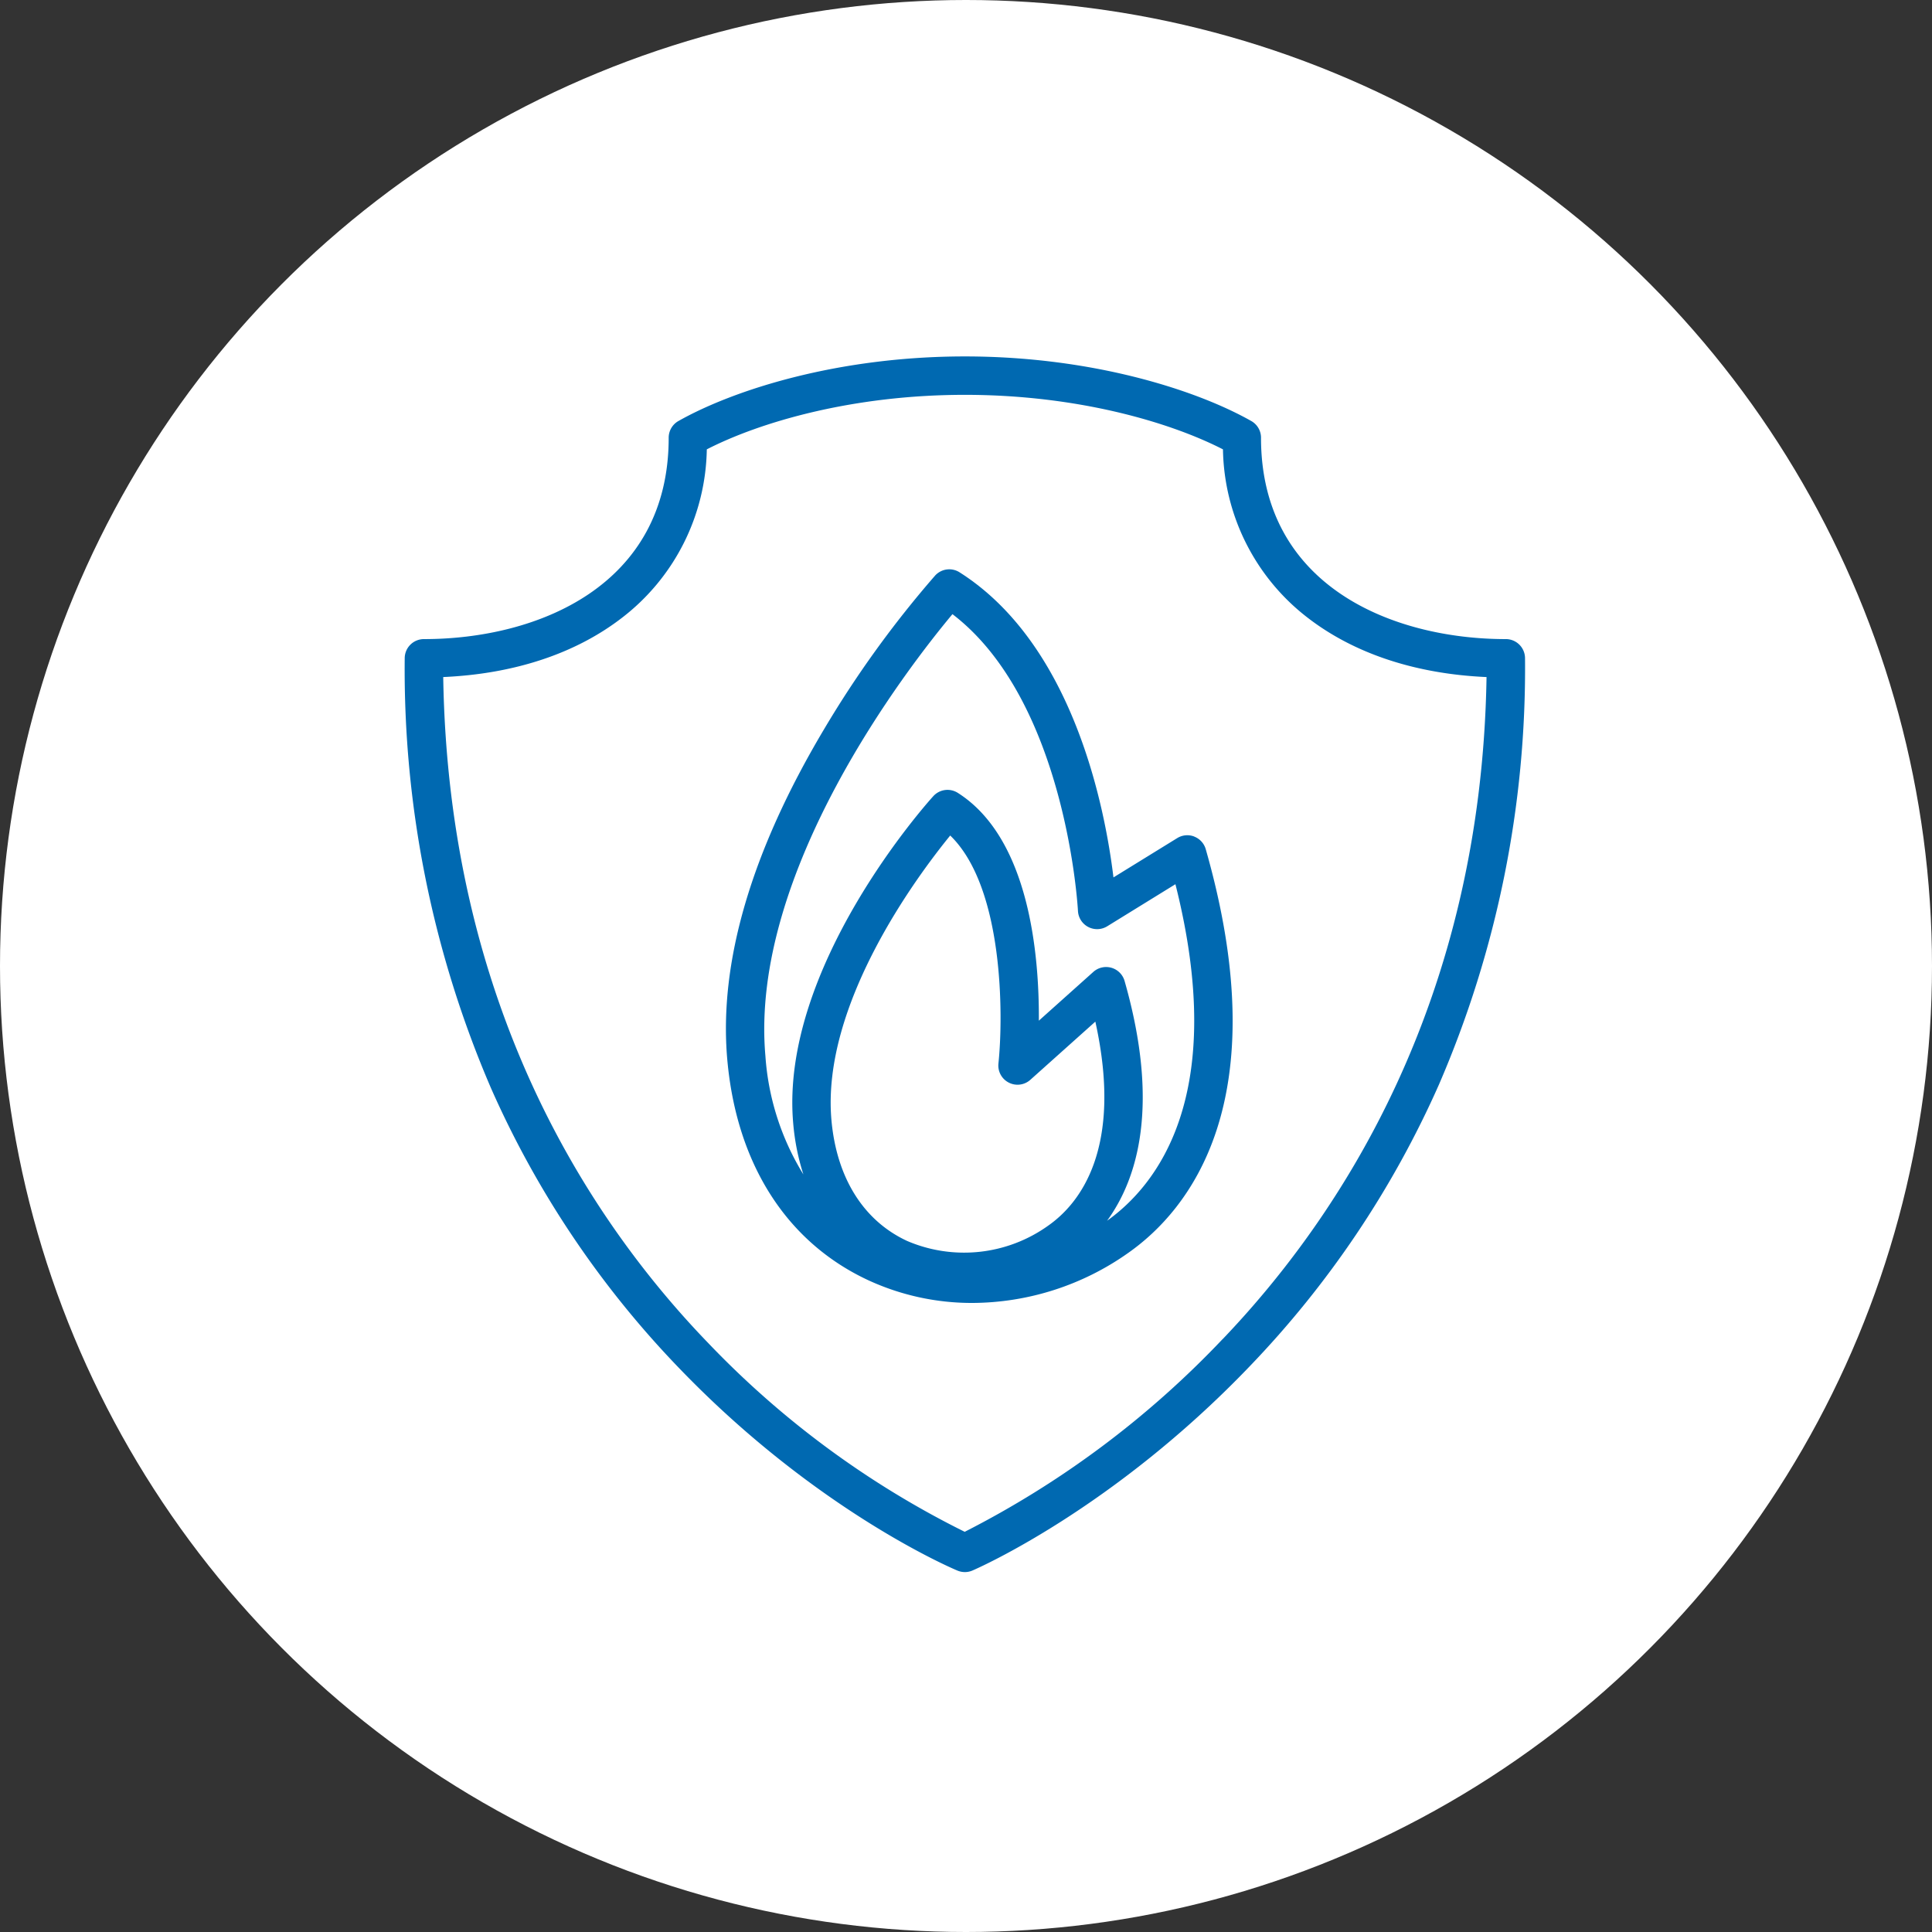
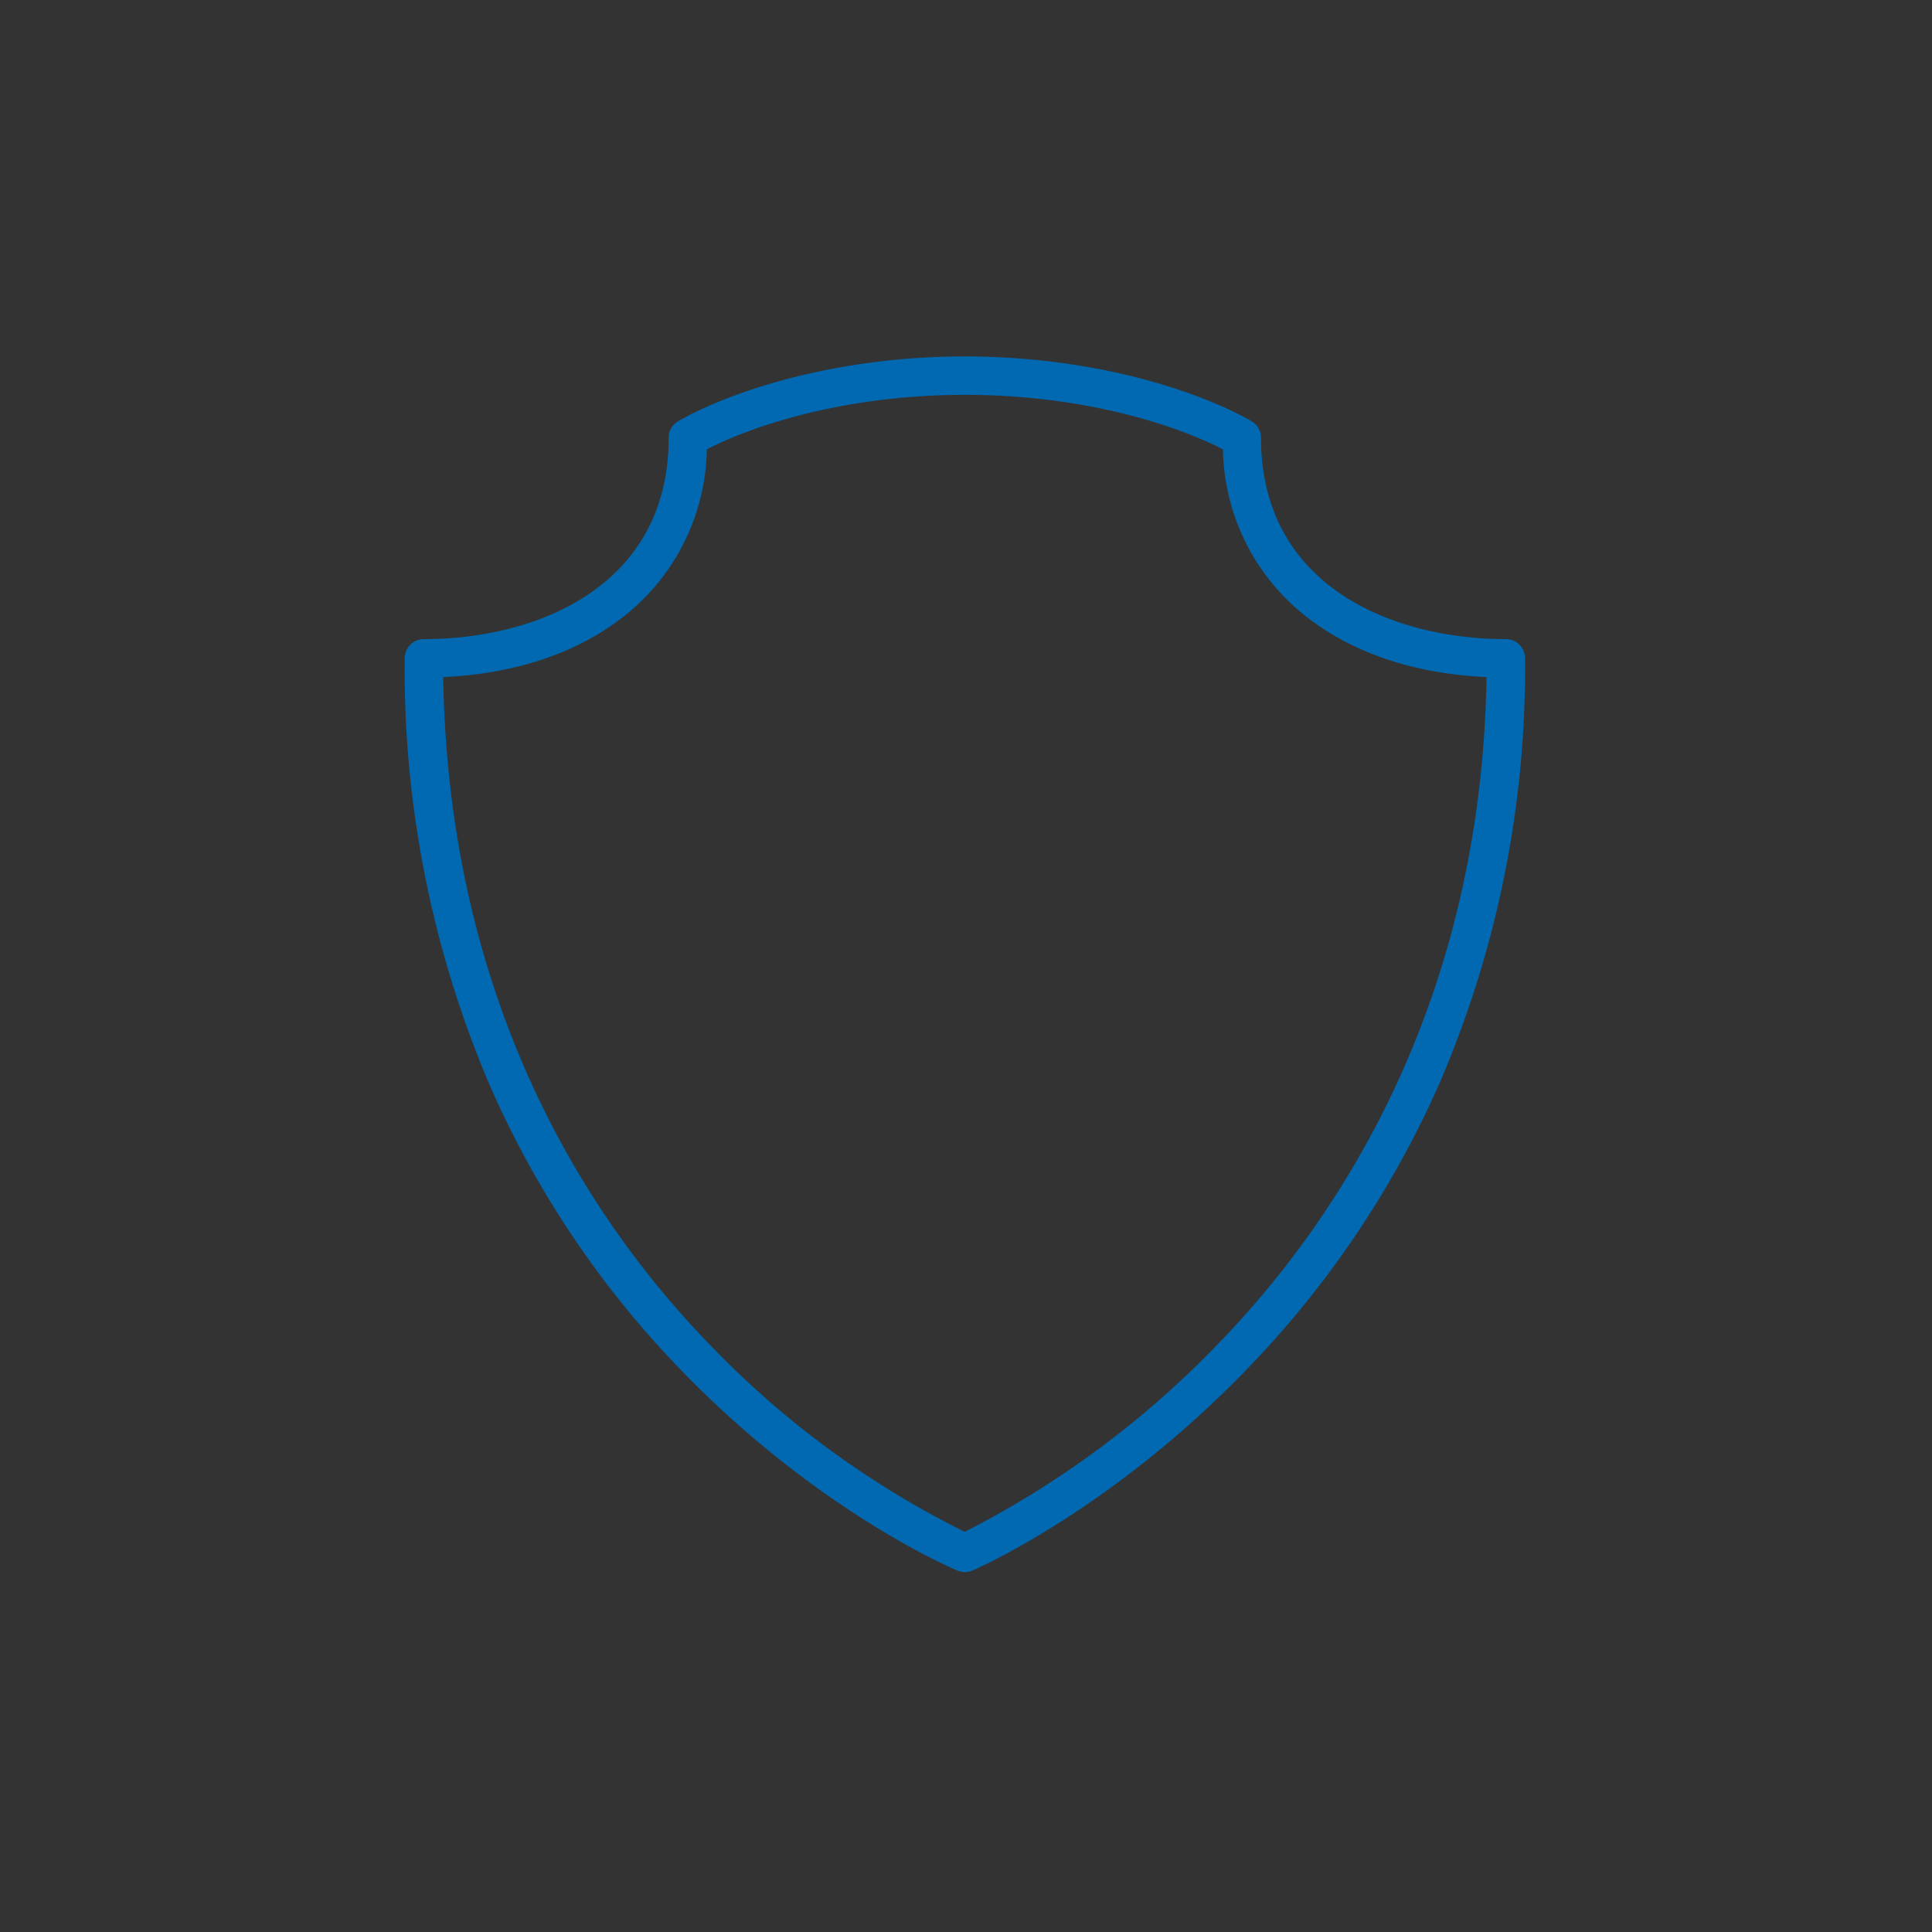
<svg xmlns="http://www.w3.org/2000/svg" version="1.1" width="172.928" height="172.928" viewBox="0 0 172.928 172.928">
  <rect x="0" y="0" width="172.928" height="172.928" fill="#333333" stroke="none" />
  <defs>
    <clipPath id="clip-path">
      <rect id="Rectangle_27" data-name="Rectangle 27" width="100.48" height="109.066" fill="none" />
    </clipPath>
  </defs>
  <g id="fire-shield-icon" transform="translate(-76.932 -163.708)">
-     <circle id="Ellipse_4" data-name="Ellipse 4" cx="86.464" cy="86.464" r="86.464" transform="translate(76.932 163.708)" fill="#fff" />
    <g id="Group_27" data-name="Group 27" transform="translate(113.156 195.639)">
      <g id="Group_26" data-name="Group 26" transform="translate(0 0)">
        <g id="Group_25" data-name="Group 25" clip-path="url(#clip-path)">
-           <path id="Path_16" data-name="Path 16" d="M236.177,284.97a1.718,1.718,0,0,0-1.523.14l-5.708,3.519c-.753-6.2-3.578-20.838-13.778-27.311a1.716,1.716,0,0,0-2.192.3,93.742,93.742,0,0,0-9.942,13.762c-6.506,10.926-9.418,20.859-8.657,29.522.822,9.357,5.307,16.381,12.627,19.783a22.1,22.1,0,0,0,9.321,2.032,24.31,24.31,0,0,0,13.951-4.485c5.363-3.774,13.4-13.487,6.93-36.128a1.715,1.715,0,0,0-1.03-1.129Zm-16.6,22.025a1.716,1.716,0,0,0,1.928-.249l5.819-5.209c2.53,11.437-1.452,16.315-4.2,18.247a12.937,12.937,0,0,1-12.655,1.38c-3.909-1.817-6.312-5.665-6.768-10.836-.9-10.293,7.62-21.752,10.633-25.449,4.778,4.615,4.771,16.078,4.316,20.406a1.717,1.717,0,0,0,.925,1.709Zm8.786,12.381c2.752-3.773,4.757-10.345,1.578-21.479a1.718,1.718,0,0,0-2.8-.808l-4.874,4.363c.039-5.9-.855-16.33-7.258-20.393a1.716,1.716,0,0,0-2.191.3c-.564.62-13.761,15.358-12.538,29.273a20.587,20.587,0,0,0,.912,4.582,23.206,23.206,0,0,1-3.4-10.613c-1.45-16.5,12.819-34.838,16.742-39.536,10.2,7.794,11.225,26.368,11.234,26.562A1.718,1.718,0,0,0,228.392,293l6.1-3.763c4.776,18.93-1.686,26.974-6.135,30.135Zm0,0" transform="translate(-165.507 -242.025)" fill="#0069b1" />
          <path id="Path_17" data-name="Path 17" d="M233.376,246.968c-10.107,0-21.911-4.719-21.911-18.02a1.713,1.713,0,0,0-.873-1.5c-4.951-2.8-14.286-5.781-25.636-5.781s-20.684,2.985-25.636,5.781a1.716,1.716,0,0,0-.873,1.5c0,13.3-11.8,18.02-21.909,18.02a1.718,1.718,0,0,0-1.718,1.718,94.808,94.808,0,0,0,7.712,38.451,86.257,86.257,0,0,0,16.98,25.22c12.211,12.648,24.276,17.775,24.783,17.987a1.741,1.741,0,0,0,.662.133,1.714,1.714,0,0,0,.681-.141c.508-.218,12.565-5.506,24.769-18.231a87.417,87.417,0,0,0,16.977-25.247,93.9,93.9,0,0,0,7.712-38.173,1.718,1.718,0,0,0-1.718-1.718Zm-25.349,62.656a84.731,84.731,0,0,1-23.083,17.248,82.226,82.226,0,0,1-22.962-16.9c-10.624-11-23.251-30.214-23.715-59.607,6.348-.279,11.856-2.1,16.011-5.313a19.4,19.4,0,0,0,7.581-15.067c4.753-2.438,13.043-4.88,23.1-4.88s18.345,2.442,23.1,4.88a19.4,19.4,0,0,0,7.581,15.069c4.156,3.21,9.663,5.033,16.011,5.312-.469,29-13.04,48.194-23.618,59.259Zm0,0" transform="translate(-134.819 -221.695)" fill="#0069b1" />
        </g>
      </g>
    </g>
  </g>
</svg>